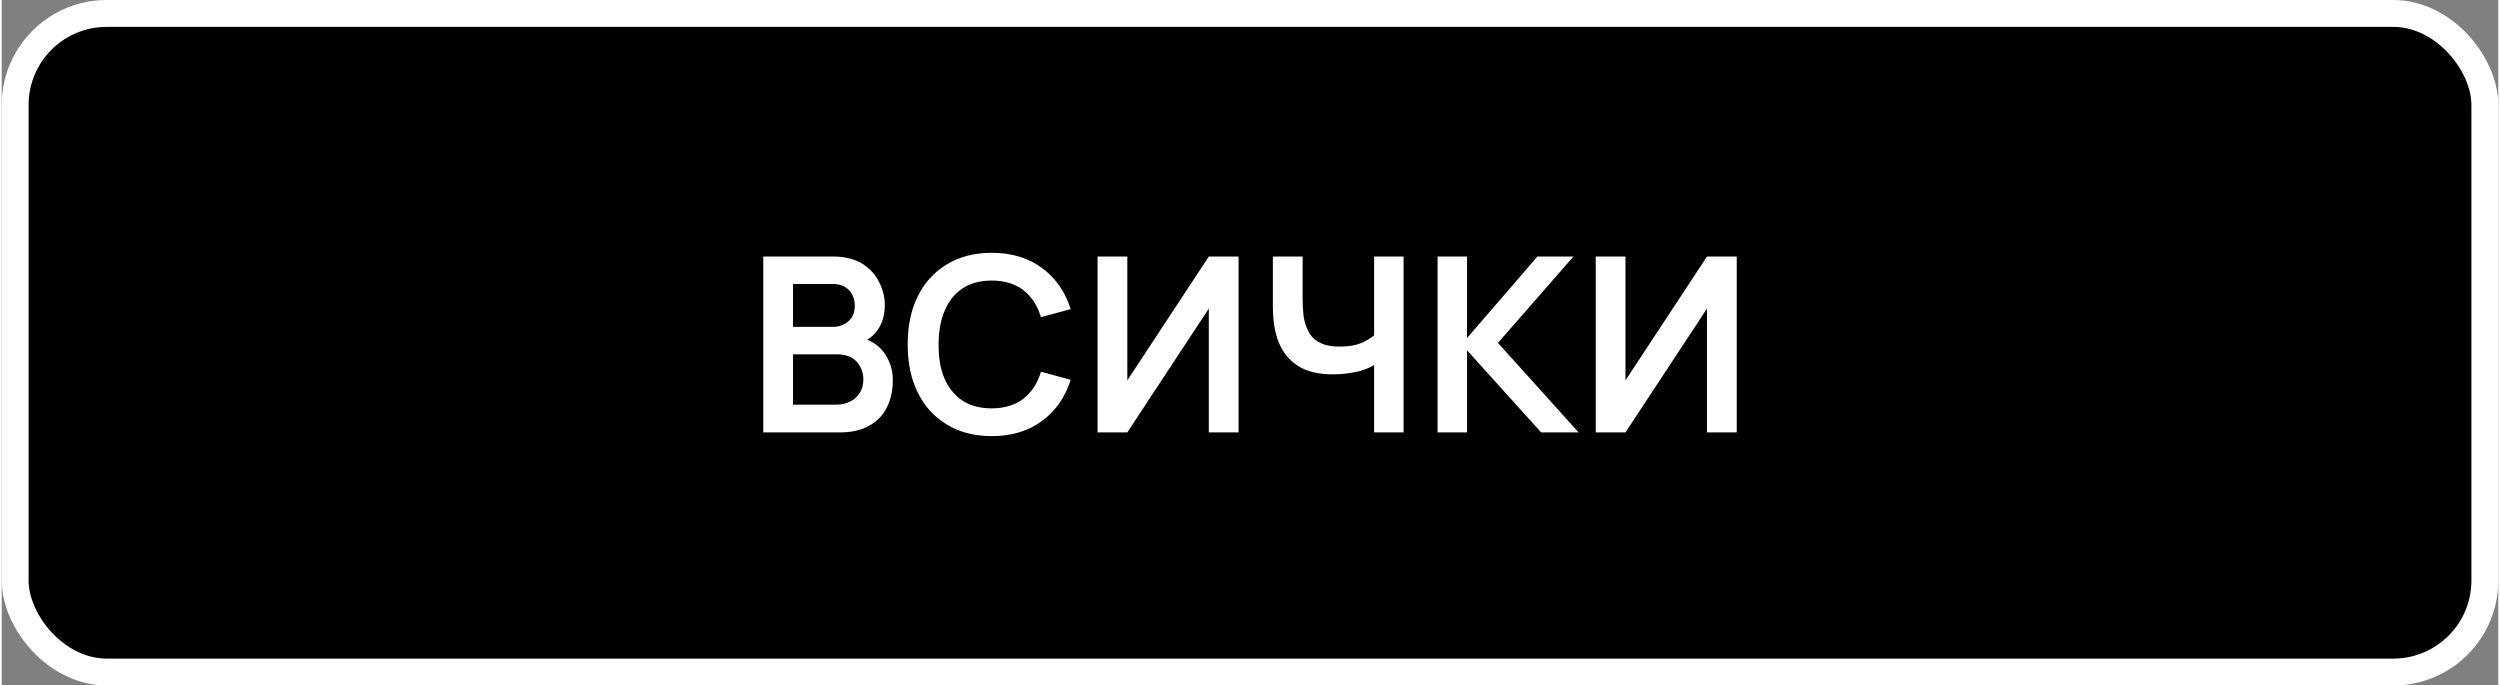
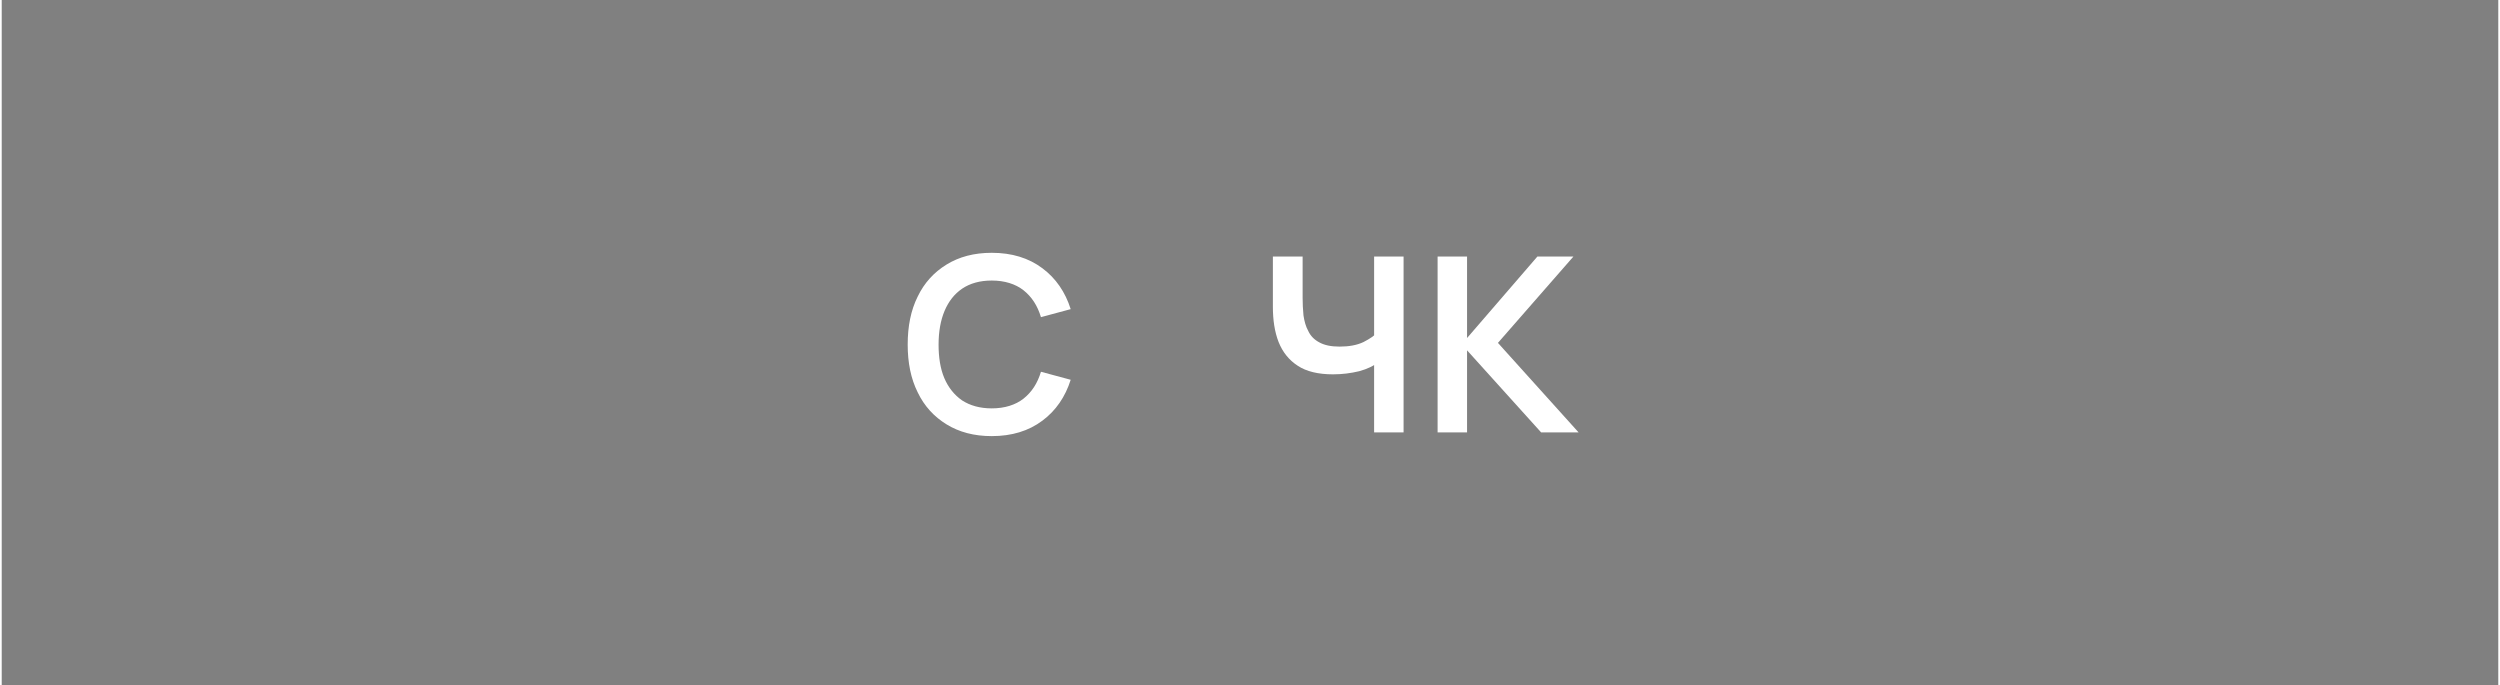
<svg xmlns="http://www.w3.org/2000/svg" xml:space="preserve" width="186px" height="51px" version="1.1" shape-rendering="geometricPrecision" text-rendering="geometricPrecision" image-rendering="optimizeQuality" fill-rule="evenodd" clip-rule="evenodd" viewBox="0 0 87300 23970">
  <rect x="0" y="0" width="87300" height="23970" fill="#808080" stroke="none" />
  <g id="Layer_x0020_1">
-     <rect fill="black" stroke="white" stroke-width="940" stroke-linecap="round" stroke-linejoin="round" stroke-miterlimit="2.613" x="470" y="470" width="86360" height="23030" rx="3200" ry="3200" />
-     <path fill="white" fill-rule="nonzero" d="M26630 15120l0 -6150 2440 0c410,0 760,90 1020,250 270,170 460,380 590,640 130,260 200,530 200,800 0,340 -80,630 -240,860 -160,240 -380,400 -660,480l0 -210c390,90 680,270 880,550 200,280 300,600 300,950 0,370 -70,680 -210,960 -130,270 -340,480 -620,640 -270,150 -610,230 -1010,230l-2690 0zm1040 -970l1520 0c180,0 340,-40 480,-110 140,-70 250,-170 340,-310 80,-130 120,-290 120,-470 0,-160 -40,-310 -110,-440 -70,-130 -170,-240 -310,-320 -140,-70 -300,-110 -490,-110l-1550 0 0 1760zm0 -2720l1390 0c140,0 280,-30 390,-90 120,-60 210,-140 280,-250 70,-110 100,-250 100,-410 0,-210 -70,-390 -200,-530 -140,-150 -330,-220 -570,-220l-1390 0 0 1500z" />
    <path id="_1" fill="white" fill-rule="nonzero" d="M34620 15250c-620,0 -1140,-140 -1580,-410 -440,-270 -780,-640 -1010,-1120 -240,-480 -350,-1040 -350,-1670 0,-640 110,-1200 350,-1680 230,-480 570,-850 1010,-1120 440,-270 960,-410 1580,-410 700,0 1290,180 1770,540 470,350 800,830 990,1430l-1040 280c-120,-400 -320,-710 -610,-940 -280,-220 -660,-340 -1110,-340 -420,0 -760,100 -1030,280 -280,190 -480,450 -620,780 -140,330 -210,730 -210,1180 0,440 60,840 200,1170 140,330 350,590 620,780 280,180 620,280 1040,280 450,0 830,-120 1110,-340 290,-230 490,-540 610,-940l1040 280c-190,600 -520,1080 -990,1430 -480,360 -1070,540 -1770,540z" />
-     <polygon id="_2" fill="white" fill-rule="nonzero" points="43250,15120 42210,15120 42210,10790 39360,15120 38320,15120 38320,8970 39360,8970 39360,13300 42210,8970 43250,8970 " />
    <path id="_3" fill="white" fill-rule="nonzero" d="M47990 15120l0 -2730 160 260c-160,140 -390,250 -680,330 -290,70 -590,110 -920,110 -510,0 -930,-100 -1230,-300 -310,-200 -530,-480 -670,-830 -140,-360 -200,-770 -200,-1240l0 -1750 1040 0 0 1440c0,210 10,410 30,620 30,200 80,390 170,550 80,170 210,300 380,390 180,100 410,150 710,150 330,0 610,-50 840,-160 230,-120 400,-230 500,-360l-130 520 0 -3150 1030 0 0 6150 -1030 0z" />
    <polygon id="_4" fill="white" fill-rule="nonzero" points="50210,15120 50210,8970 51240,8970 51240,11820 53700,8970 54960,8970 52320,11990 55140,15120 53830,15120 51240,12250 51240,15120 " />
-     <polygon id="_5" fill="white" fill-rule="nonzero" points="60670,15120 59630,15120 59630,10790 56780,15120 55740,15120 55740,8970 56780,8970 56780,13300 59630,8970 60670,8970 " />
  </g>
</svg>